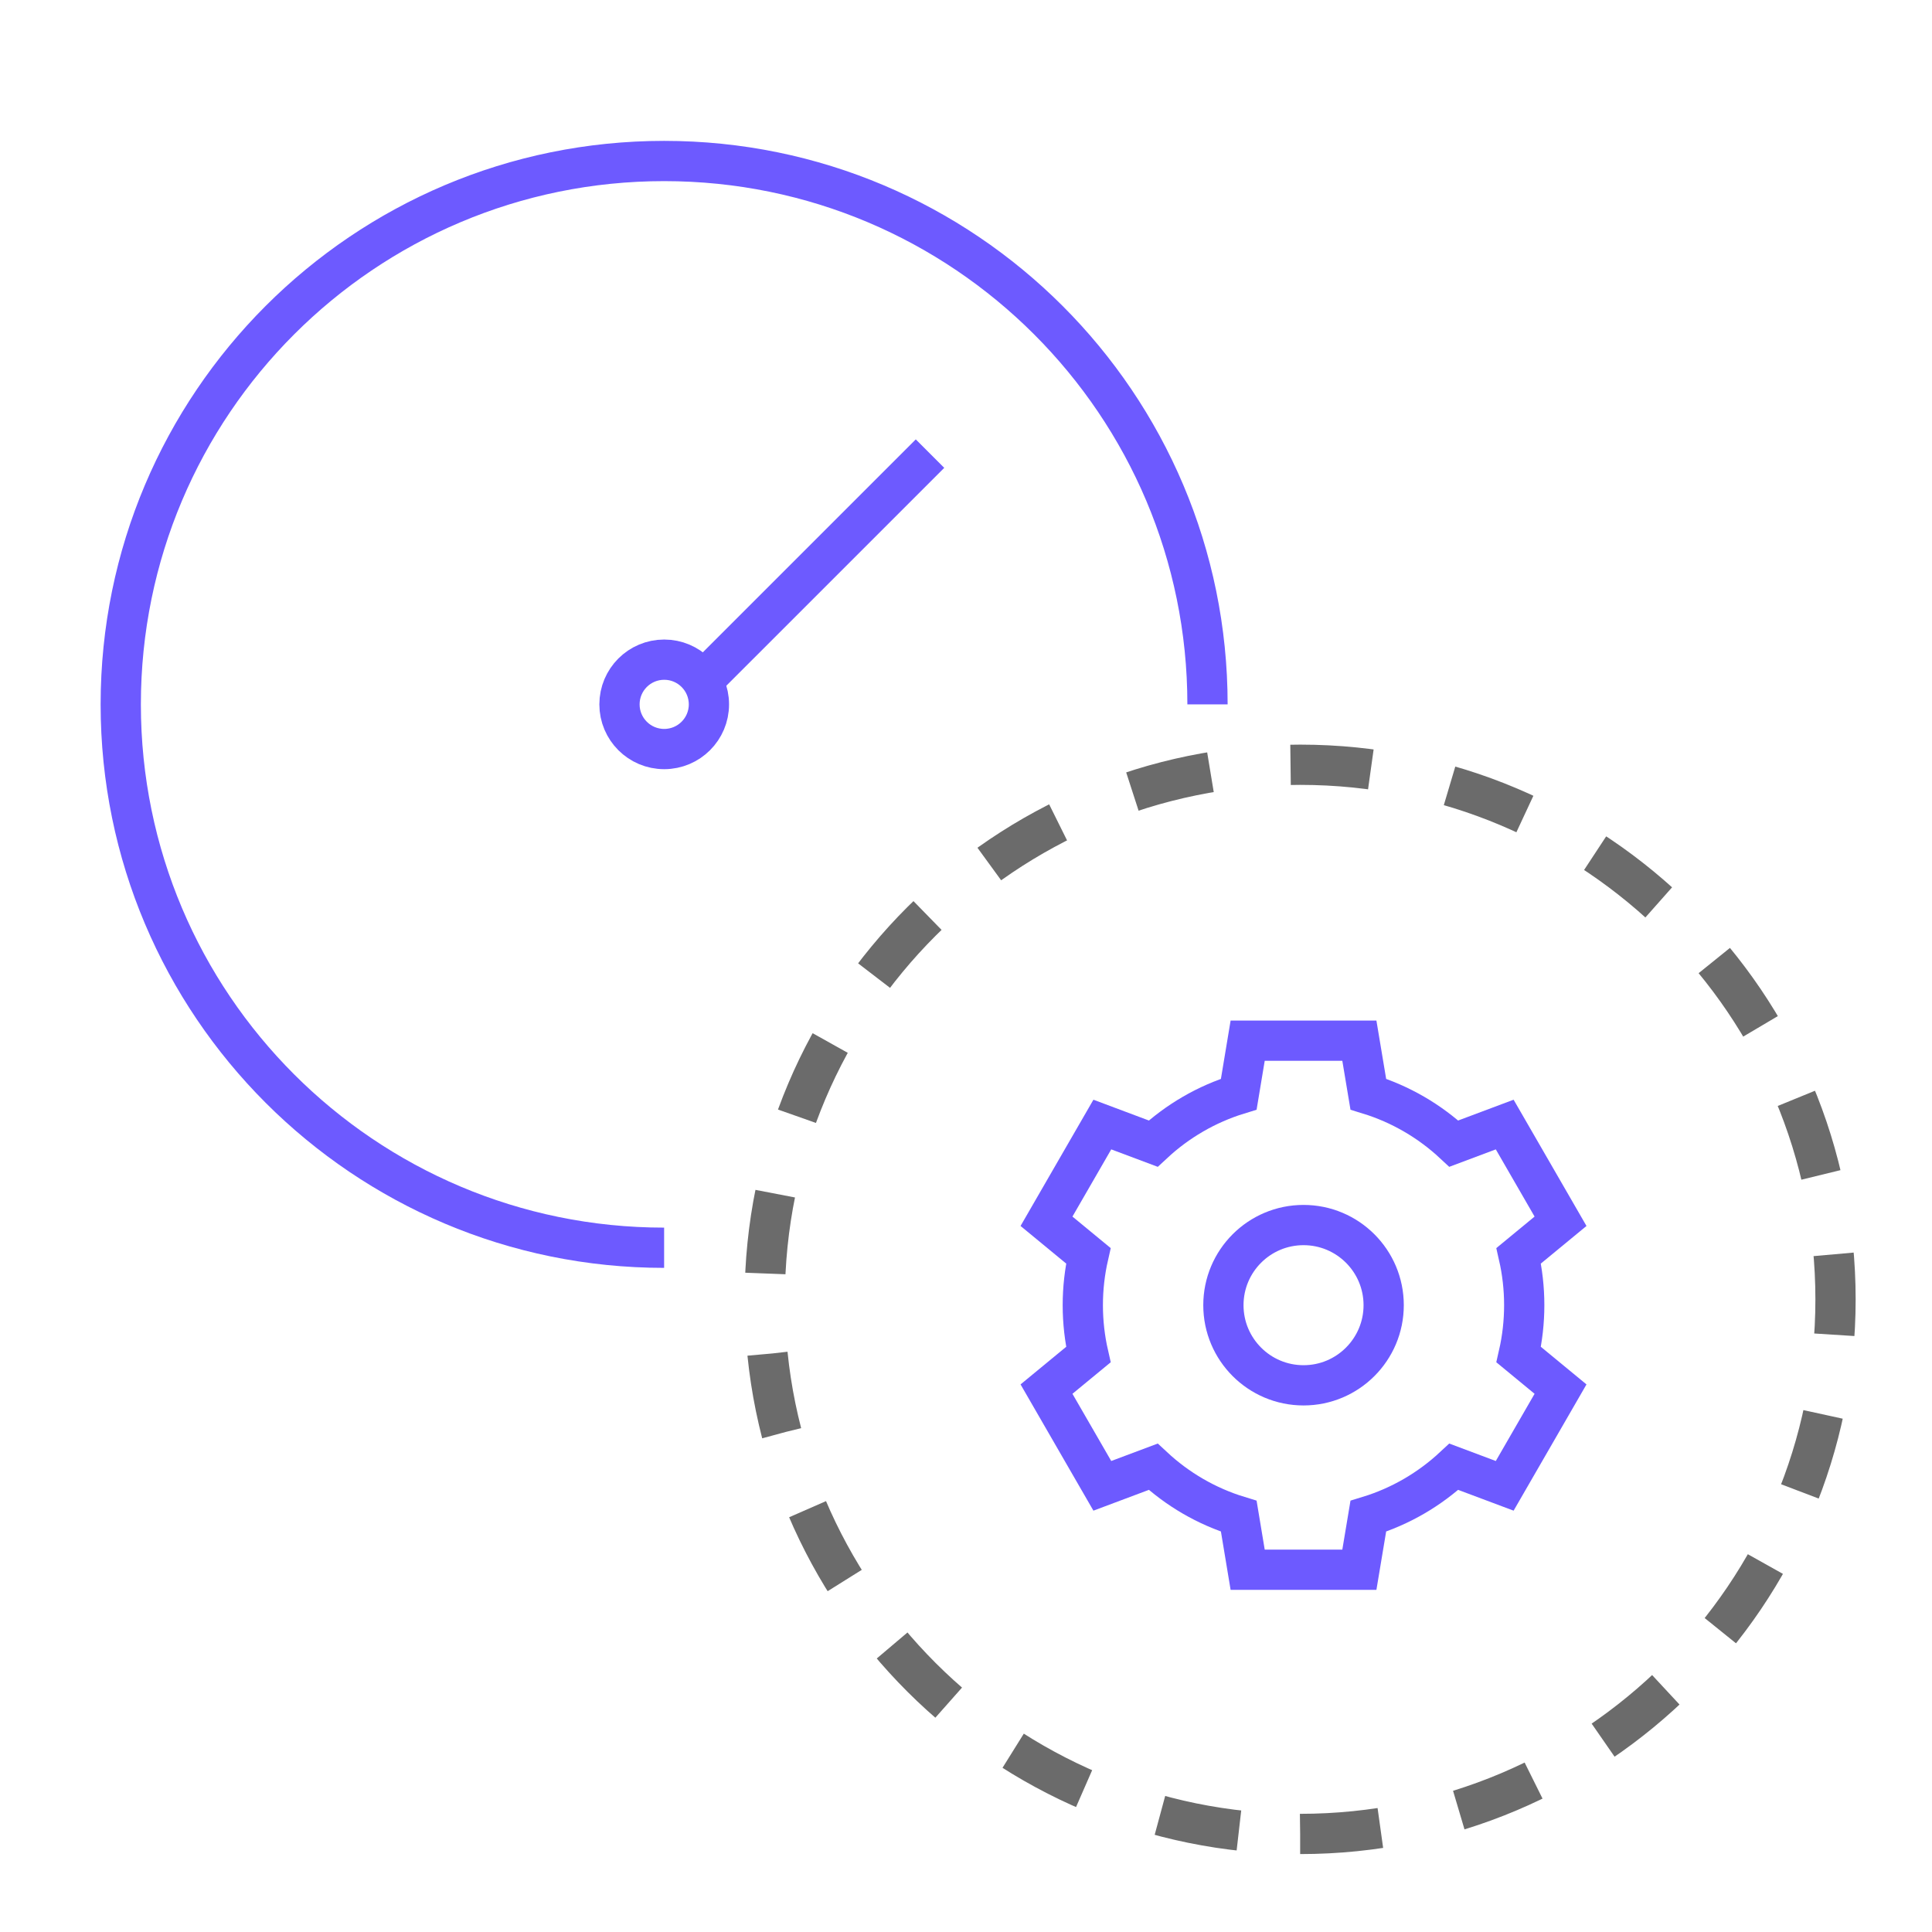
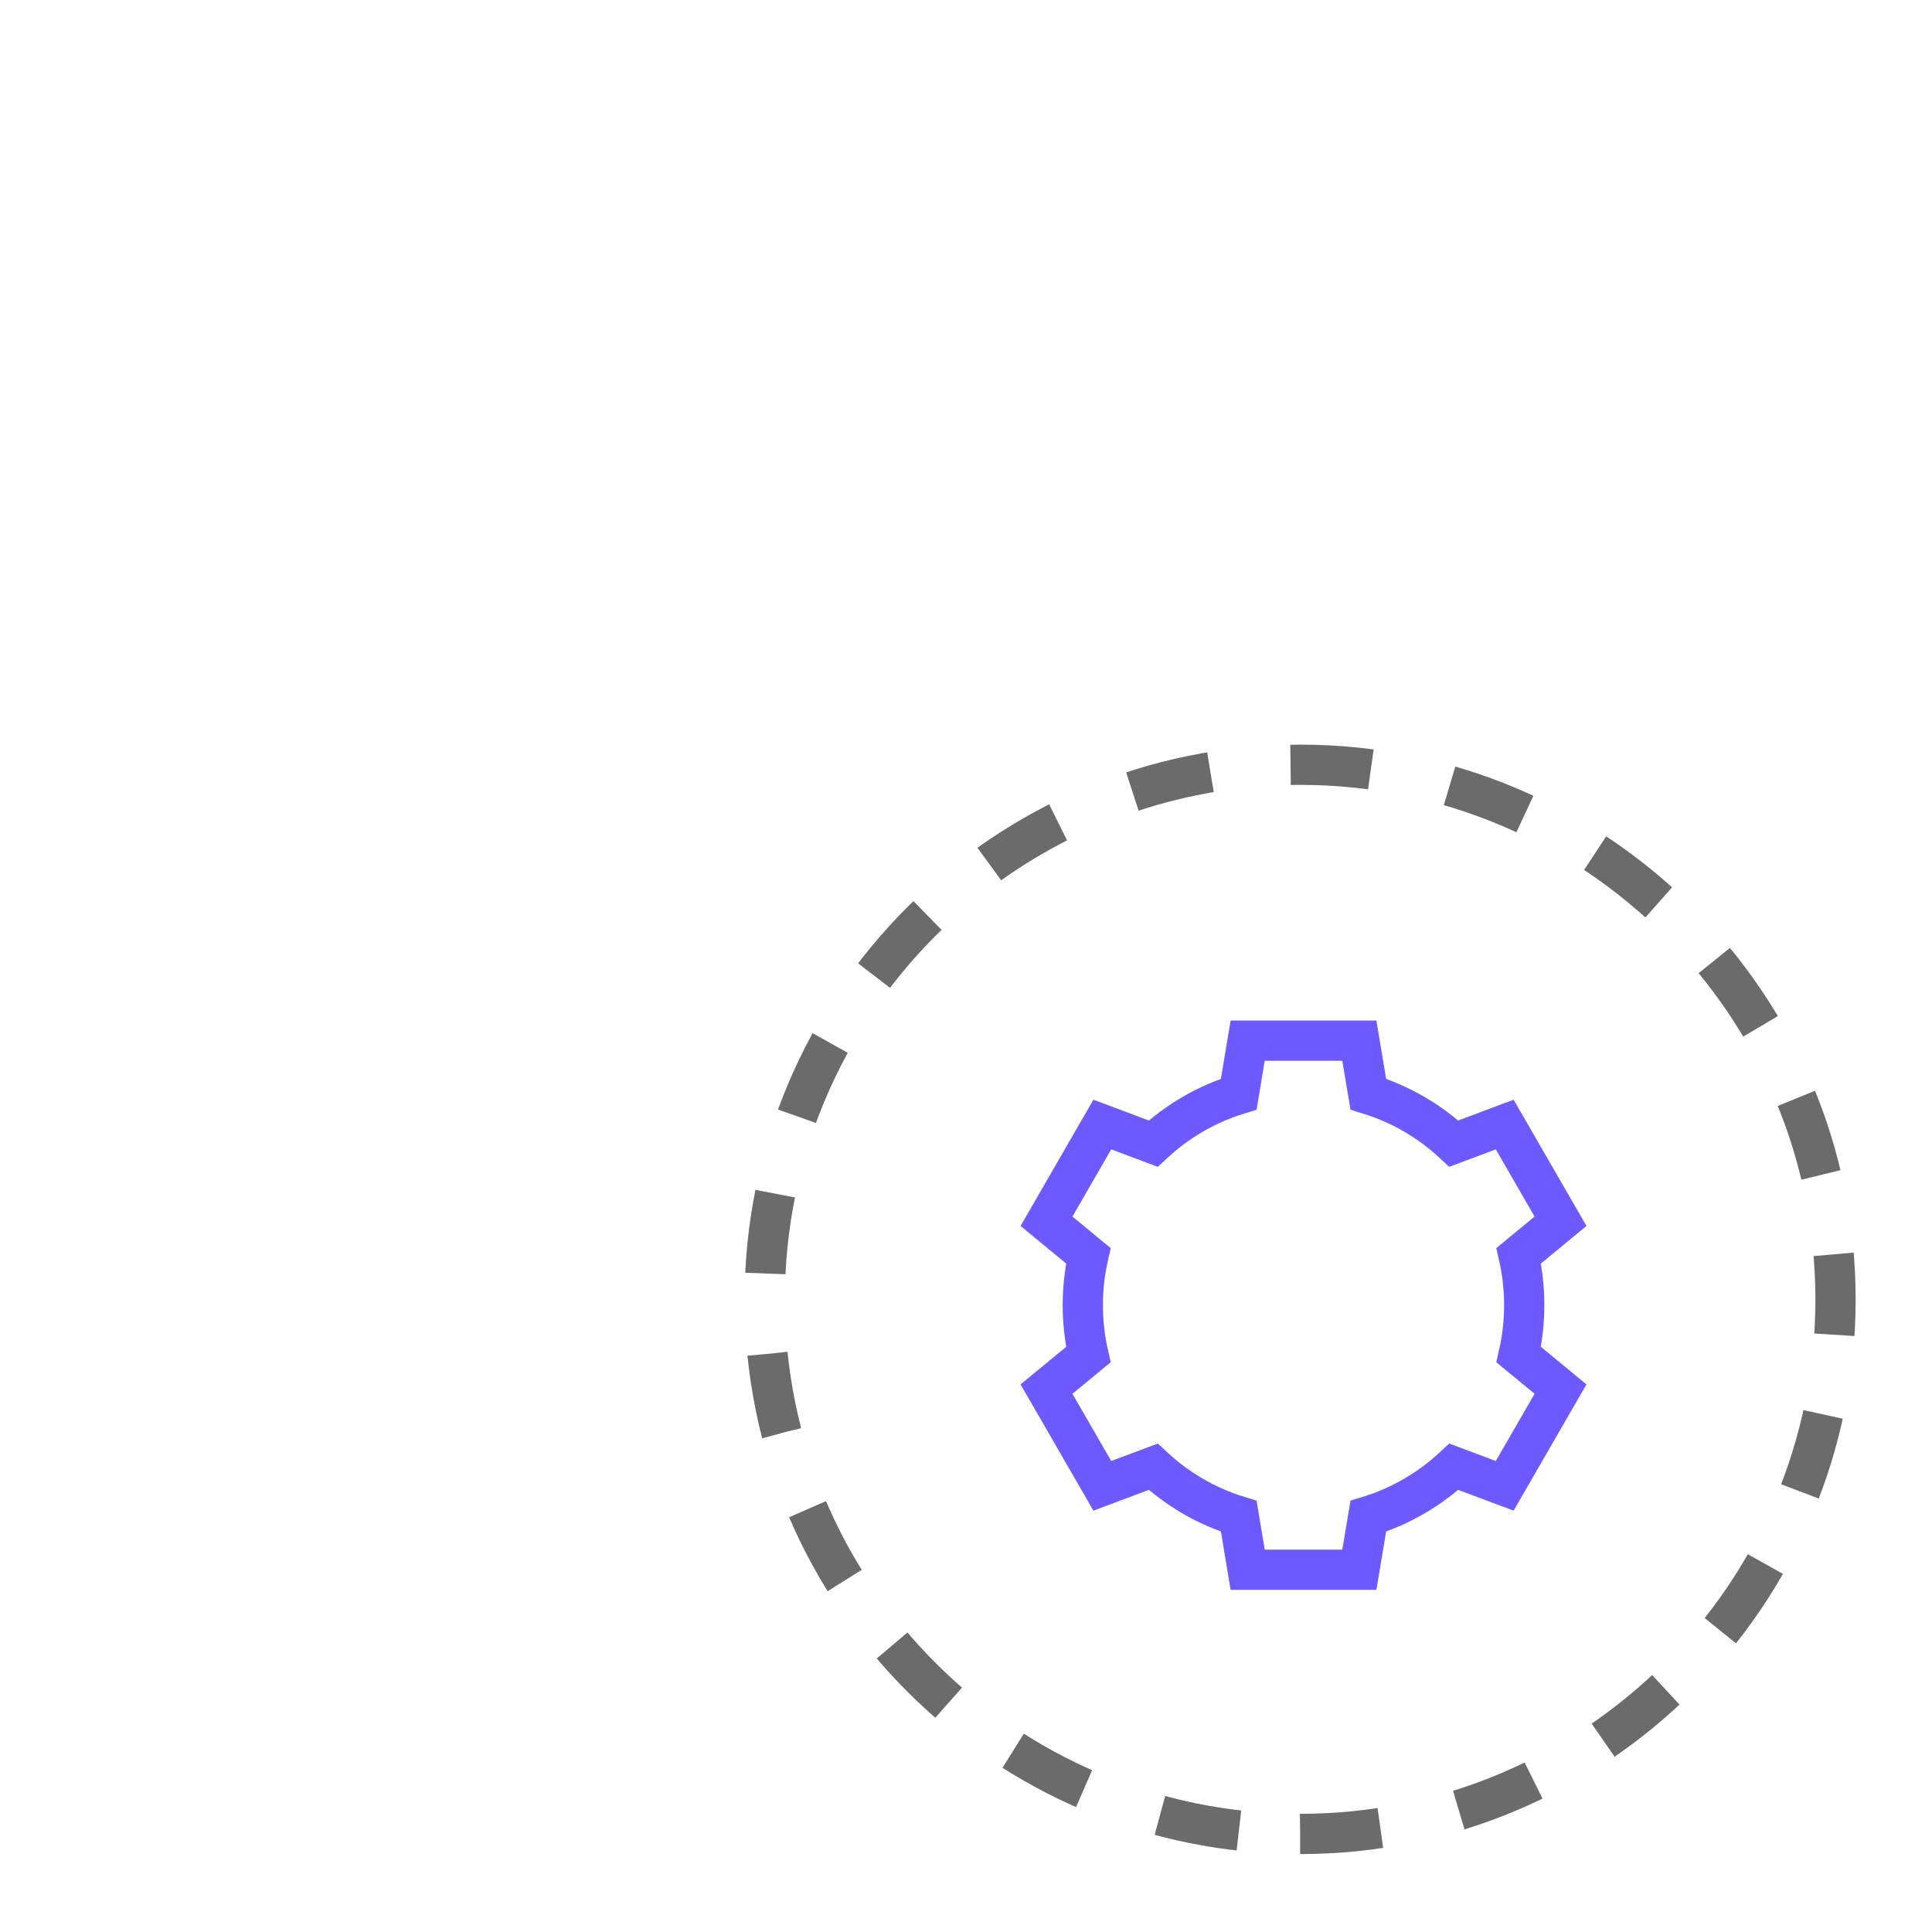
<svg xmlns="http://www.w3.org/2000/svg" width="48" height="48" viewBox="0 0 48 48" fill="none">
-   <path d="M30 17.5C30 10.044 23.956 4 16.5 4C9.044 4 3 10.044 3 17.5C3 24.956 9.044 31 16.5 31" stroke="#6D5AFF" stroke-miterlimit="10" />
-   <path d="M16.502 18.61C17.115 18.61 17.613 18.113 17.613 17.5C17.613 16.886 17.115 16.389 16.502 16.389C15.888 16.389 15.391 16.886 15.391 17.5C15.391 18.113 15.888 18.61 16.502 18.61Z" stroke="#6D5AFF" stroke-miterlimit="10" />
-   <path d="M17.66 16.715L23.106 11.27" stroke="#6D5AFF" stroke-linejoin="bevel" />
  <path d="M32.302 45.564C39.648 45.564 45.603 39.618 45.603 32.282C45.603 24.947 39.648 19 32.302 19C24.955 19 19 24.947 19 32.282C19 39.618 24.955 45.564 32.302 45.564Z" stroke="#6B6B6B" stroke-miterlimit="10" stroke-dasharray="2 2" />
  <path d="M37.869 32.427C37.869 32.005 37.821 31.594 37.731 31.199L38.771 30.342L37.384 27.939L36.12 28.413C35.521 27.855 34.797 27.43 33.995 27.184L33.773 25.855H30.998L30.777 27.184C29.974 27.43 29.25 27.855 28.651 28.413L27.387 27.939L26 30.342L27.04 31.199C26.948 31.602 26.902 32.014 26.902 32.427C26.902 32.849 26.95 33.261 27.04 33.655L26 34.512L27.387 36.915L28.651 36.441C29.25 36.999 29.974 37.425 30.777 37.67L30.998 39H33.773L33.995 37.67C34.797 37.425 35.521 36.999 36.12 36.441L37.384 36.915L38.771 34.512L37.731 33.655C37.823 33.252 37.869 32.84 37.869 32.427Z" stroke="#6D5AFF" stroke-miterlimit="10" stroke-linecap="round" />
-   <path d="M32.386 34.418C33.485 34.418 34.377 33.526 34.377 32.427C34.377 31.327 33.485 30.436 32.386 30.436C31.286 30.436 30.395 31.327 30.395 32.427C30.395 33.526 31.286 34.418 32.386 34.418Z" stroke="#6D5AFF" stroke-miterlimit="10" stroke-linecap="round" stroke-linejoin="round" />
</svg>